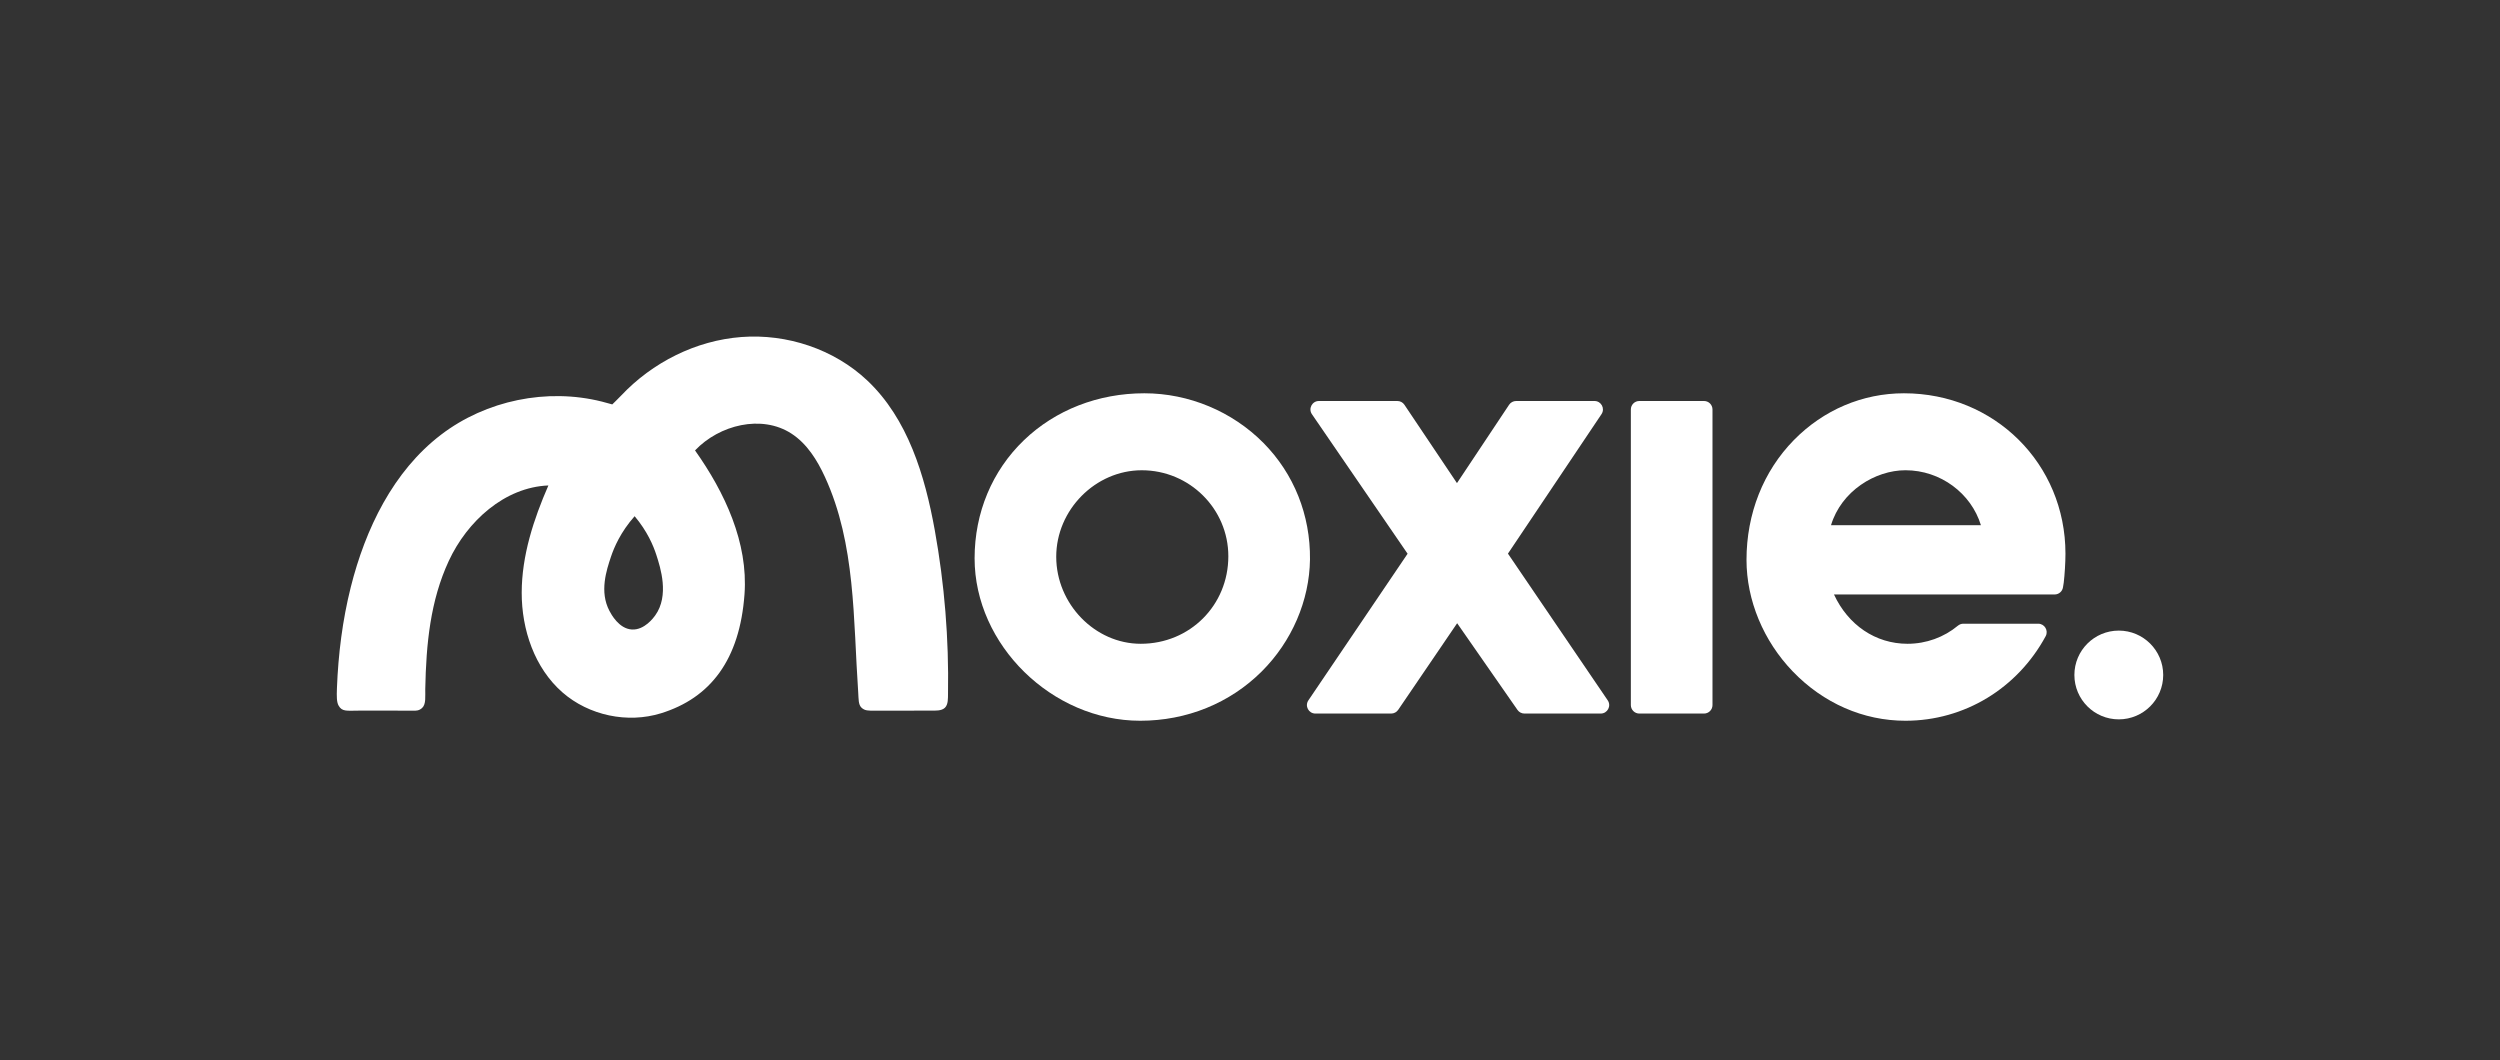
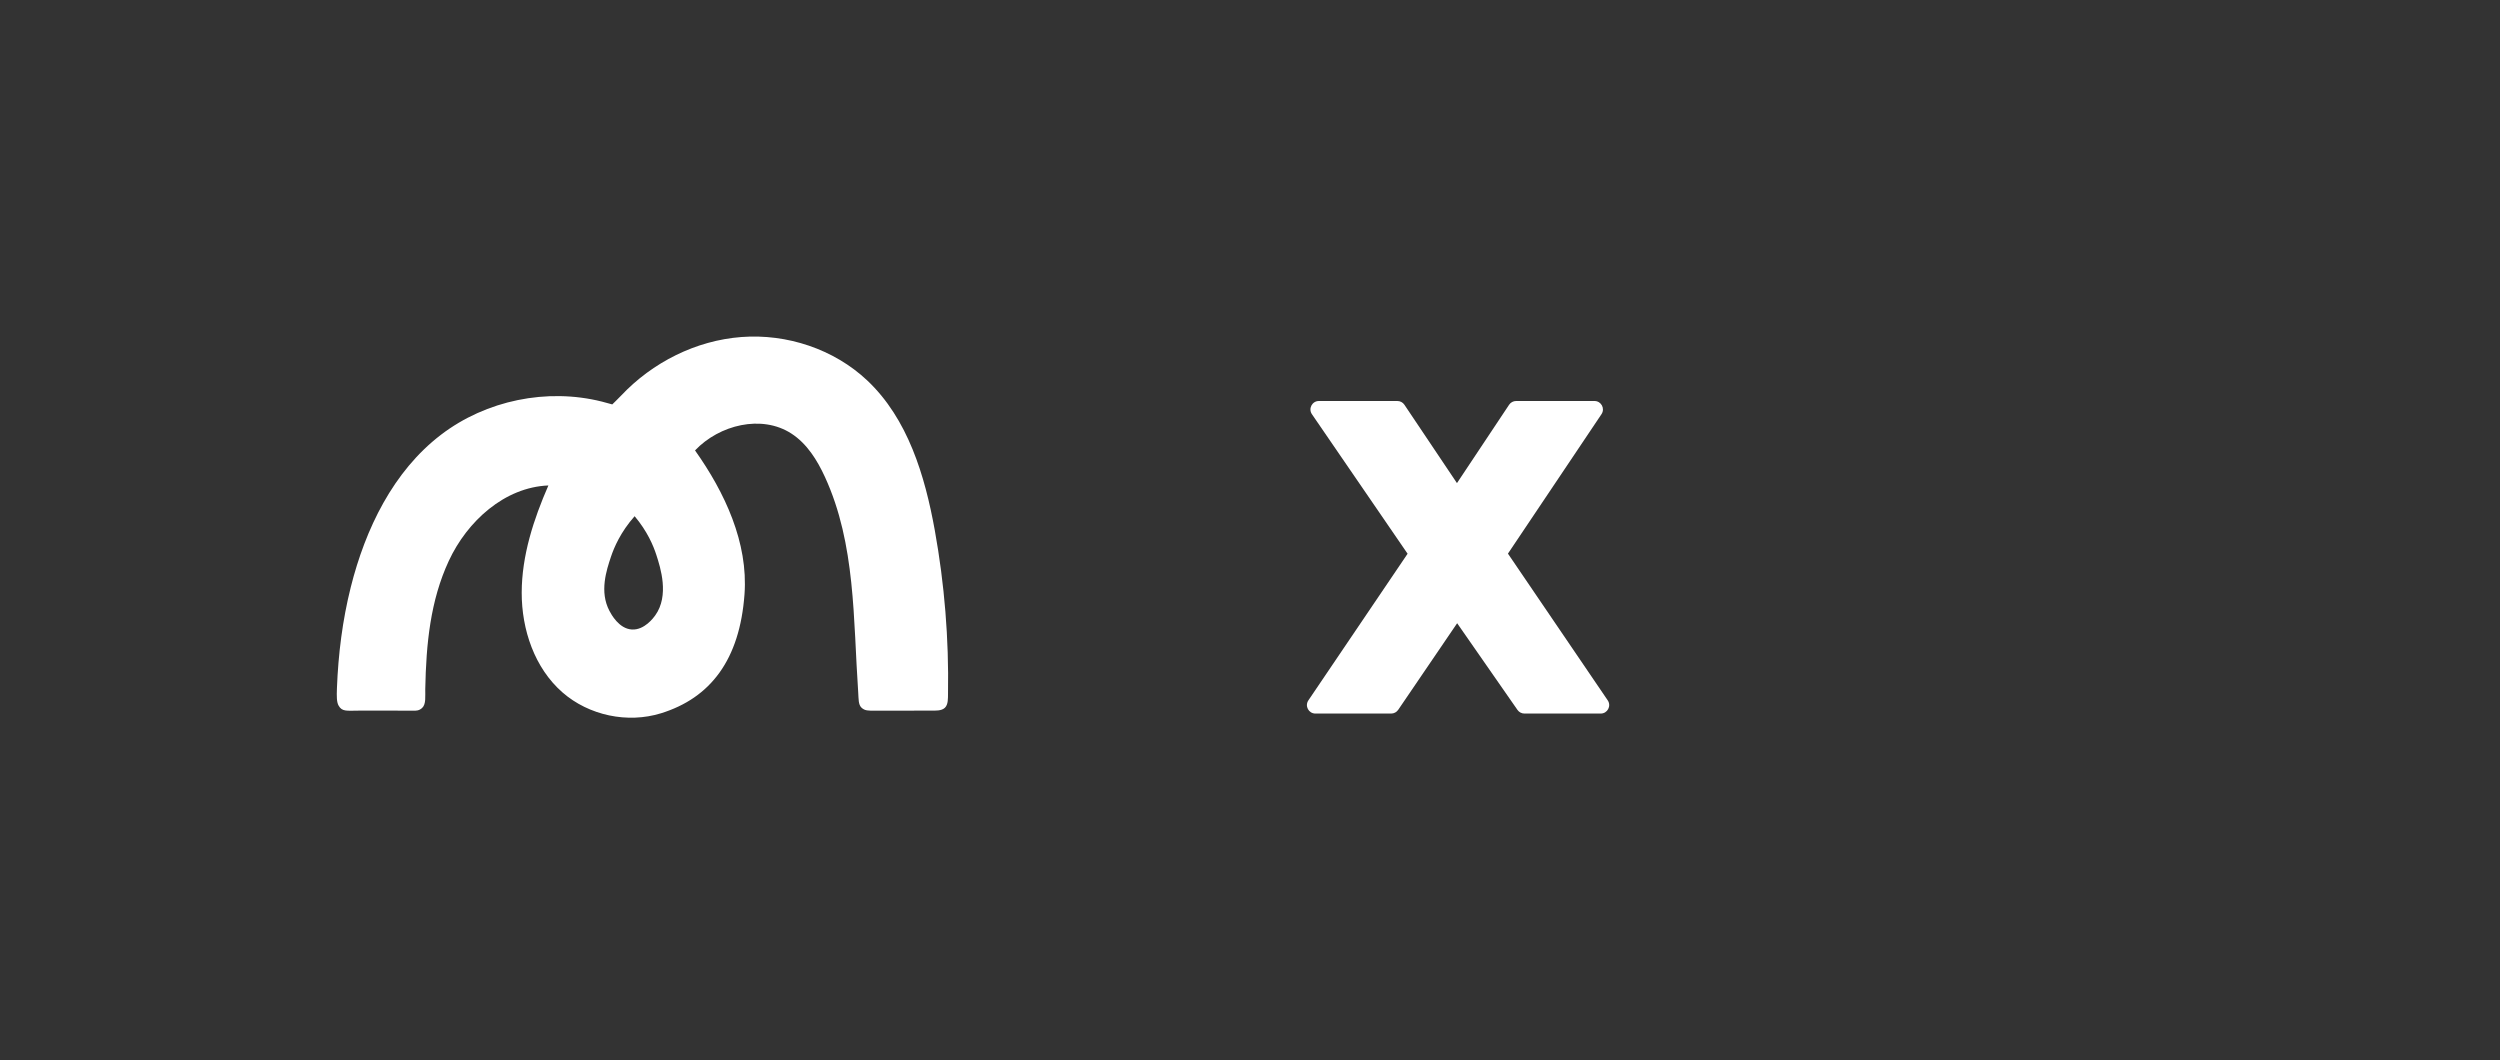
<svg xmlns="http://www.w3.org/2000/svg" width="191" height="81" viewBox="0 0 191 81" fill="none">
  <rect x="0" y="0" width="191" height="81" fill="#333333" stroke="none" />
-   <path d="M161.876 54.959C163.75 54.959 165.269 53.441 165.269 51.568C165.269 49.696 163.75 48.178 161.876 48.178C160.002 48.178 158.483 49.696 158.483 51.568C158.483 53.441 160.002 54.959 161.876 54.959Z" fill="white" />
  <path d="M31.506 54.297C31.384 54.294 28.678 54.284 27.39 54.292C26.482 54.298 26.131 54.377 25.868 53.906C25.721 53.643 25.717 53.231 25.742 52.572C25.841 49.981 26.167 47.376 26.798 44.863C27.917 40.401 30.039 36.005 33.696 33.212C37.134 30.585 41.792 29.627 45.989 30.683C46.232 30.744 46.778 30.897 46.778 30.897C46.778 30.897 47.245 30.445 47.453 30.224C49.843 27.685 53.169 26.011 56.647 25.748C60.126 25.485 63.718 26.674 66.256 29.066C69.36 31.992 70.664 36.332 71.421 40.529C72.161 44.634 72.499 48.812 72.428 52.982C72.422 53.346 72.451 53.822 72.189 54.074C71.931 54.321 71.481 54.29 71.124 54.291C69.707 54.292 68.29 54.288 66.872 54.296C66.334 54.299 66.067 54.306 65.812 54.059C65.571 53.825 65.601 53.383 65.57 52.945C65.181 47.312 65.383 41.569 63.024 36.438C62.433 35.152 61.651 33.894 60.462 33.124C58.194 31.654 54.961 32.453 53.1 34.412C55.382 37.63 57.167 41.46 56.881 45.394C56.517 50.415 54.275 53.322 50.506 54.493C47.945 55.288 44.991 54.663 42.972 52.899C40.84 51.035 39.852 48.104 39.858 45.273C39.865 42.442 40.764 39.684 41.897 37.089C38.551 37.224 35.698 39.817 34.288 42.852C32.877 45.886 32.557 49.194 32.49 52.648C32.48 53.192 32.564 53.806 32.247 54.091C32.021 54.294 31.819 54.306 31.506 54.297ZM48.486 39.438C47.413 40.649 46.916 41.823 46.676 42.541C46.334 43.569 45.787 45.207 46.561 46.671C46.693 46.922 47.281 48.034 48.273 48.094C49.241 48.153 49.947 47.173 50.058 47.018C51.15 45.501 50.456 43.36 50.145 42.397C49.916 41.689 49.456 40.59 48.486 39.438Z" fill="white" />
-   <path d="M96.531 33.844C94.144 31.431 90.826 30.047 87.428 30.047C83.903 30.047 80.638 31.319 78.233 33.627C75.799 35.965 74.459 39.171 74.459 42.654C74.459 49.266 80.372 55.065 87.114 55.065C90.664 55.065 93.96 53.727 96.396 51.299C98.697 49.006 100.04 45.889 100.083 42.745C100.121 39.359 98.86 36.198 96.531 33.844ZM87.153 49.185C83.653 49.185 80.696 46.14 80.696 42.536C80.696 38.954 83.689 35.928 87.232 35.928C90.879 35.928 93.845 38.875 93.845 42.497C93.845 46.247 90.906 49.185 87.153 49.185Z" fill="white" />
  <path d="M121.818 30.636H115.834C115.617 30.636 115.415 30.744 115.295 30.924L111.312 36.91L107.296 30.922C107.176 30.743 106.974 30.636 106.758 30.636H100.765C100.245 30.636 99.938 31.218 100.232 31.647L107.54 42.305L99.961 53.507C99.67 53.937 99.978 54.516 100.497 54.516H106.286C106.5 54.516 106.7 54.41 106.821 54.233L111.326 47.614L115.936 54.239C116.057 54.412 116.255 54.516 116.467 54.516H122.295C122.814 54.516 123.122 53.935 122.83 53.506L115.207 42.297L122.355 31.642C122.643 31.212 122.335 30.636 121.818 30.636Z" fill="white" />
-   <path d="M130.187 30.636H125.244C124.886 30.636 124.597 30.925 124.597 31.282V53.869C124.597 54.226 124.886 54.516 125.244 54.516H130.187C130.545 54.516 130.834 54.226 130.834 53.869V31.282C130.834 30.925 130.545 30.636 130.187 30.636Z" fill="white" />
-   <path d="M149.998 47.651C149.843 47.651 149.696 47.71 149.577 47.808C148.523 48.682 147.171 49.185 145.735 49.185C143.285 49.185 141.193 47.745 140.116 45.418H156.974C157.292 45.418 157.563 45.186 157.612 44.872L157.67 44.509C157.74 43.926 157.801 42.979 157.801 42.301C157.801 35.43 152.38 30.047 145.46 30.047C142.3 30.047 139.314 31.316 137.053 33.62C134.718 35.998 133.433 39.248 133.433 42.772C133.433 45.858 134.723 48.968 136.972 51.303C139.308 53.729 142.364 55.065 145.578 55.065C150.098 55.065 154.138 52.579 156.289 48.605C156.521 48.175 156.207 47.651 155.718 47.651H149.998ZM145.578 35.927C148.265 35.927 150.599 37.697 151.342 40.126H139.889C140.682 37.504 143.276 35.927 145.578 35.927Z" fill="white" />
</svg>